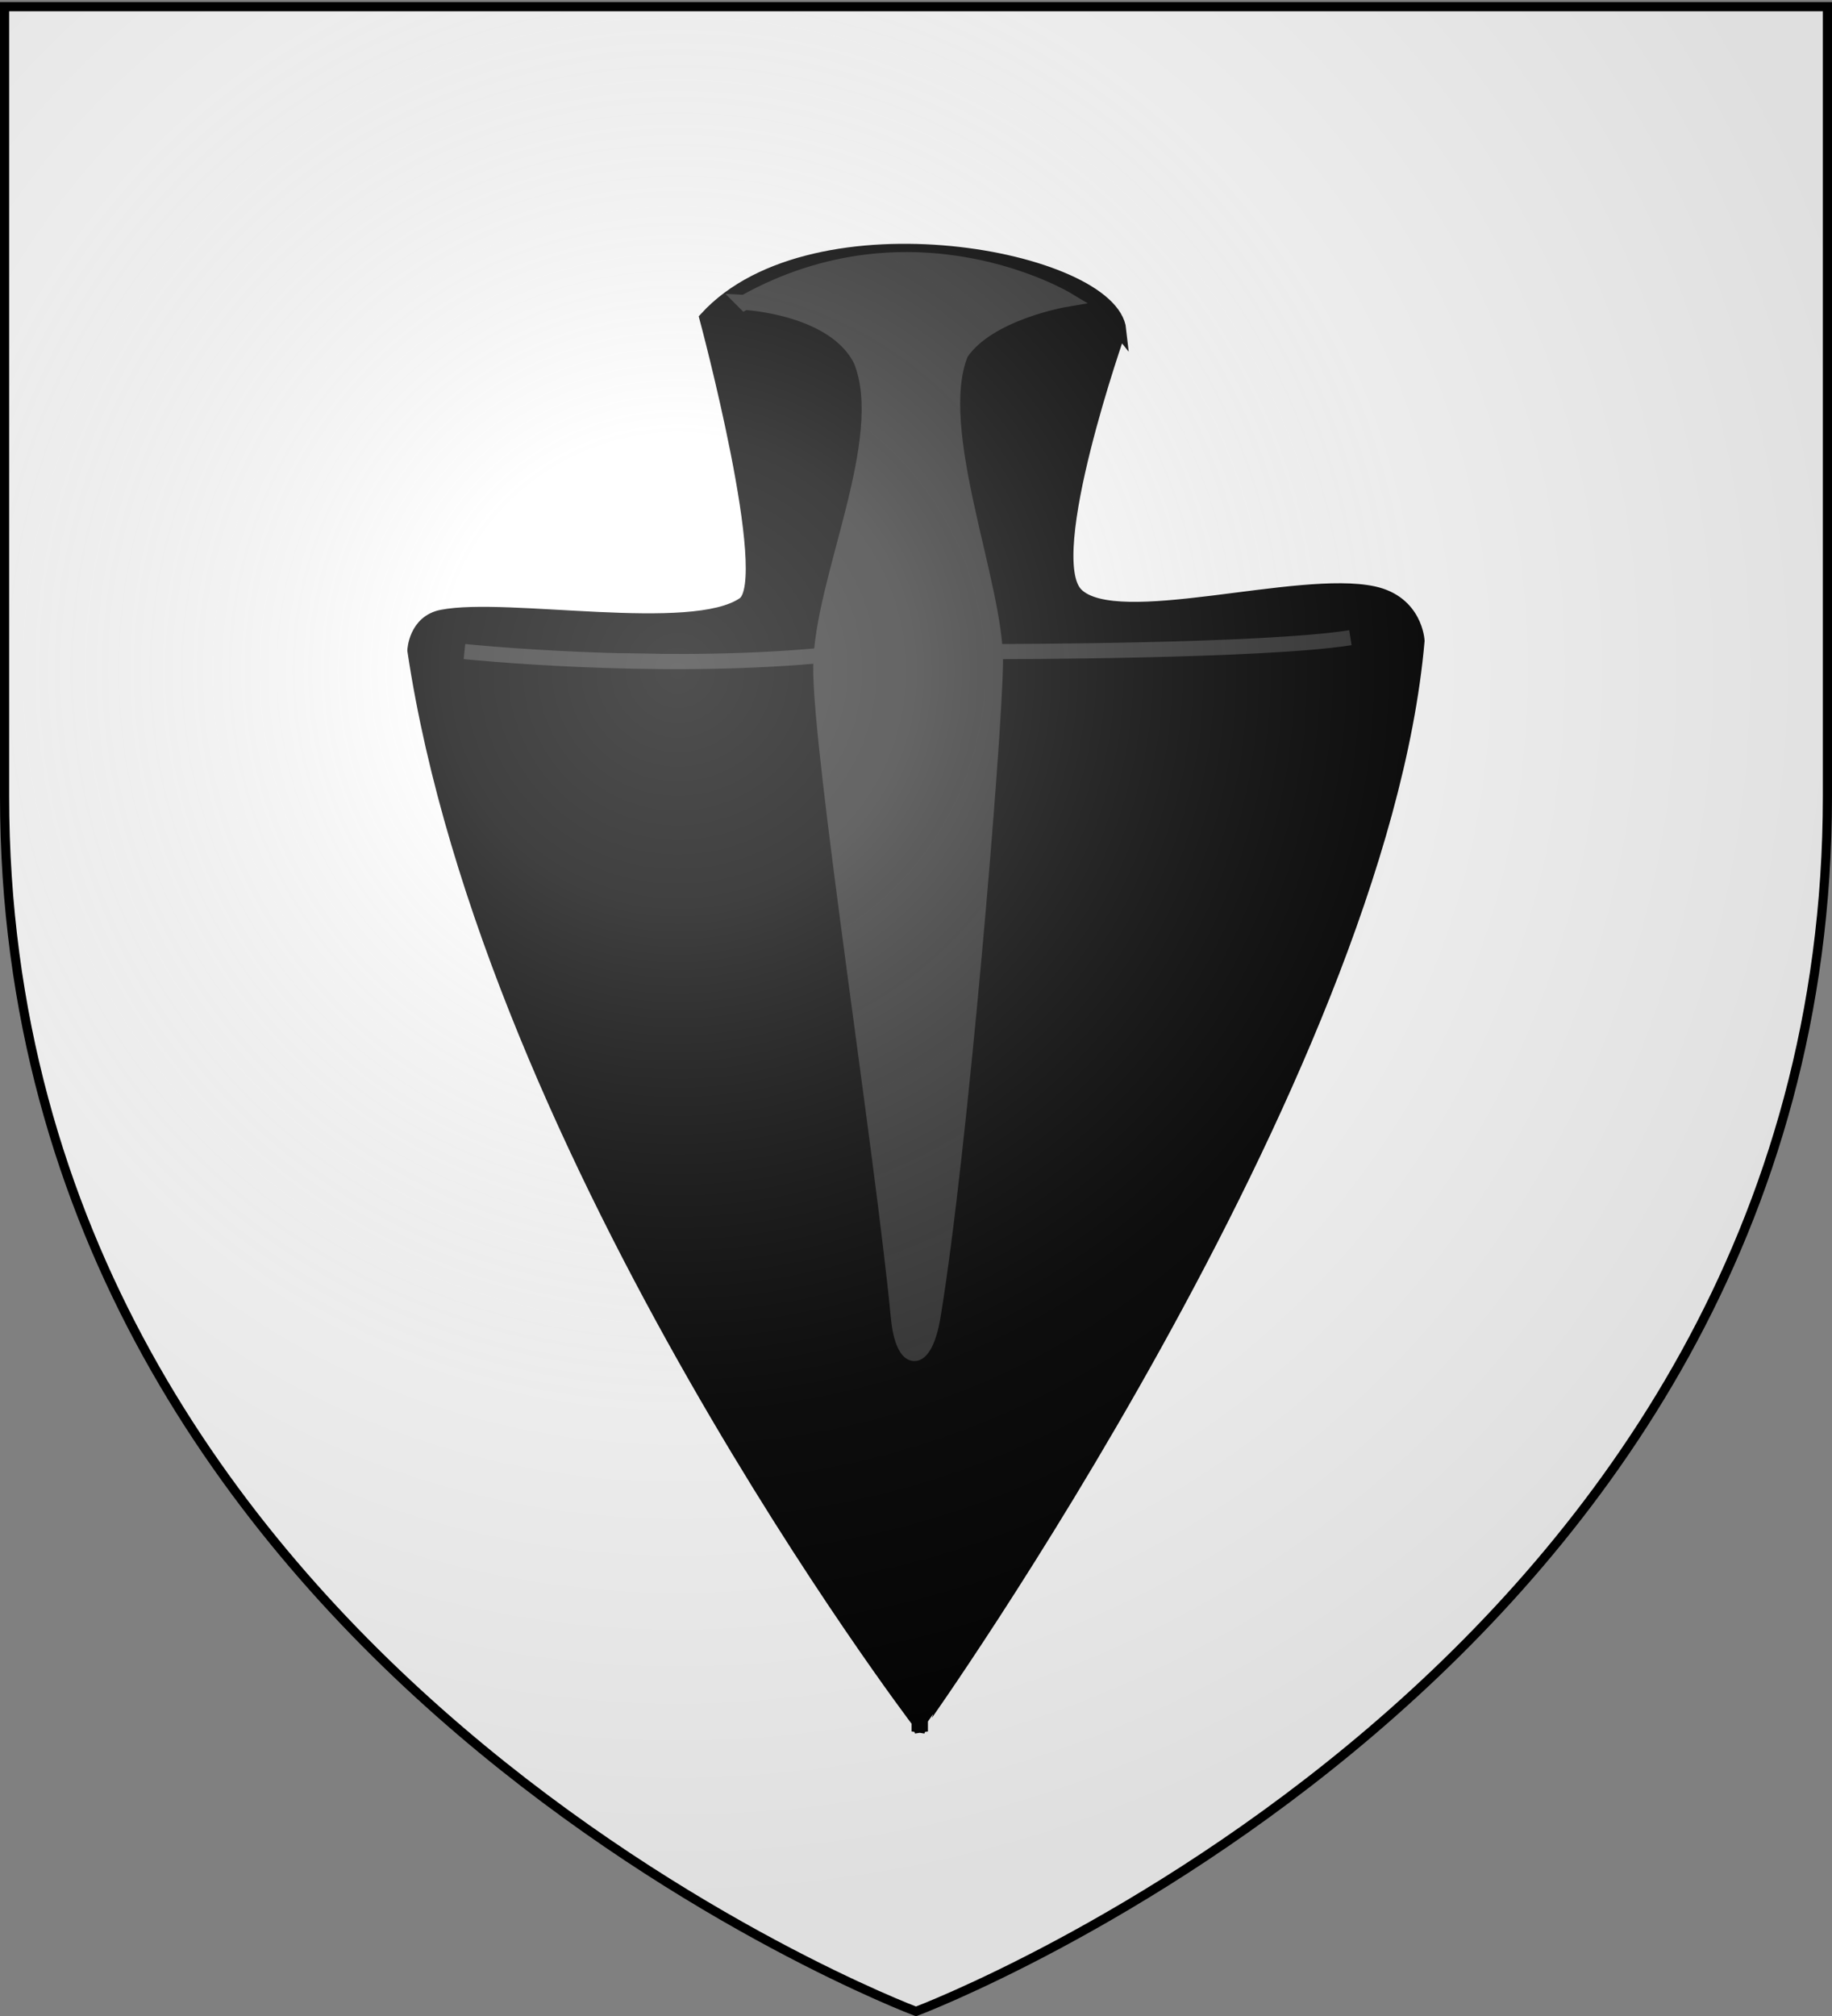
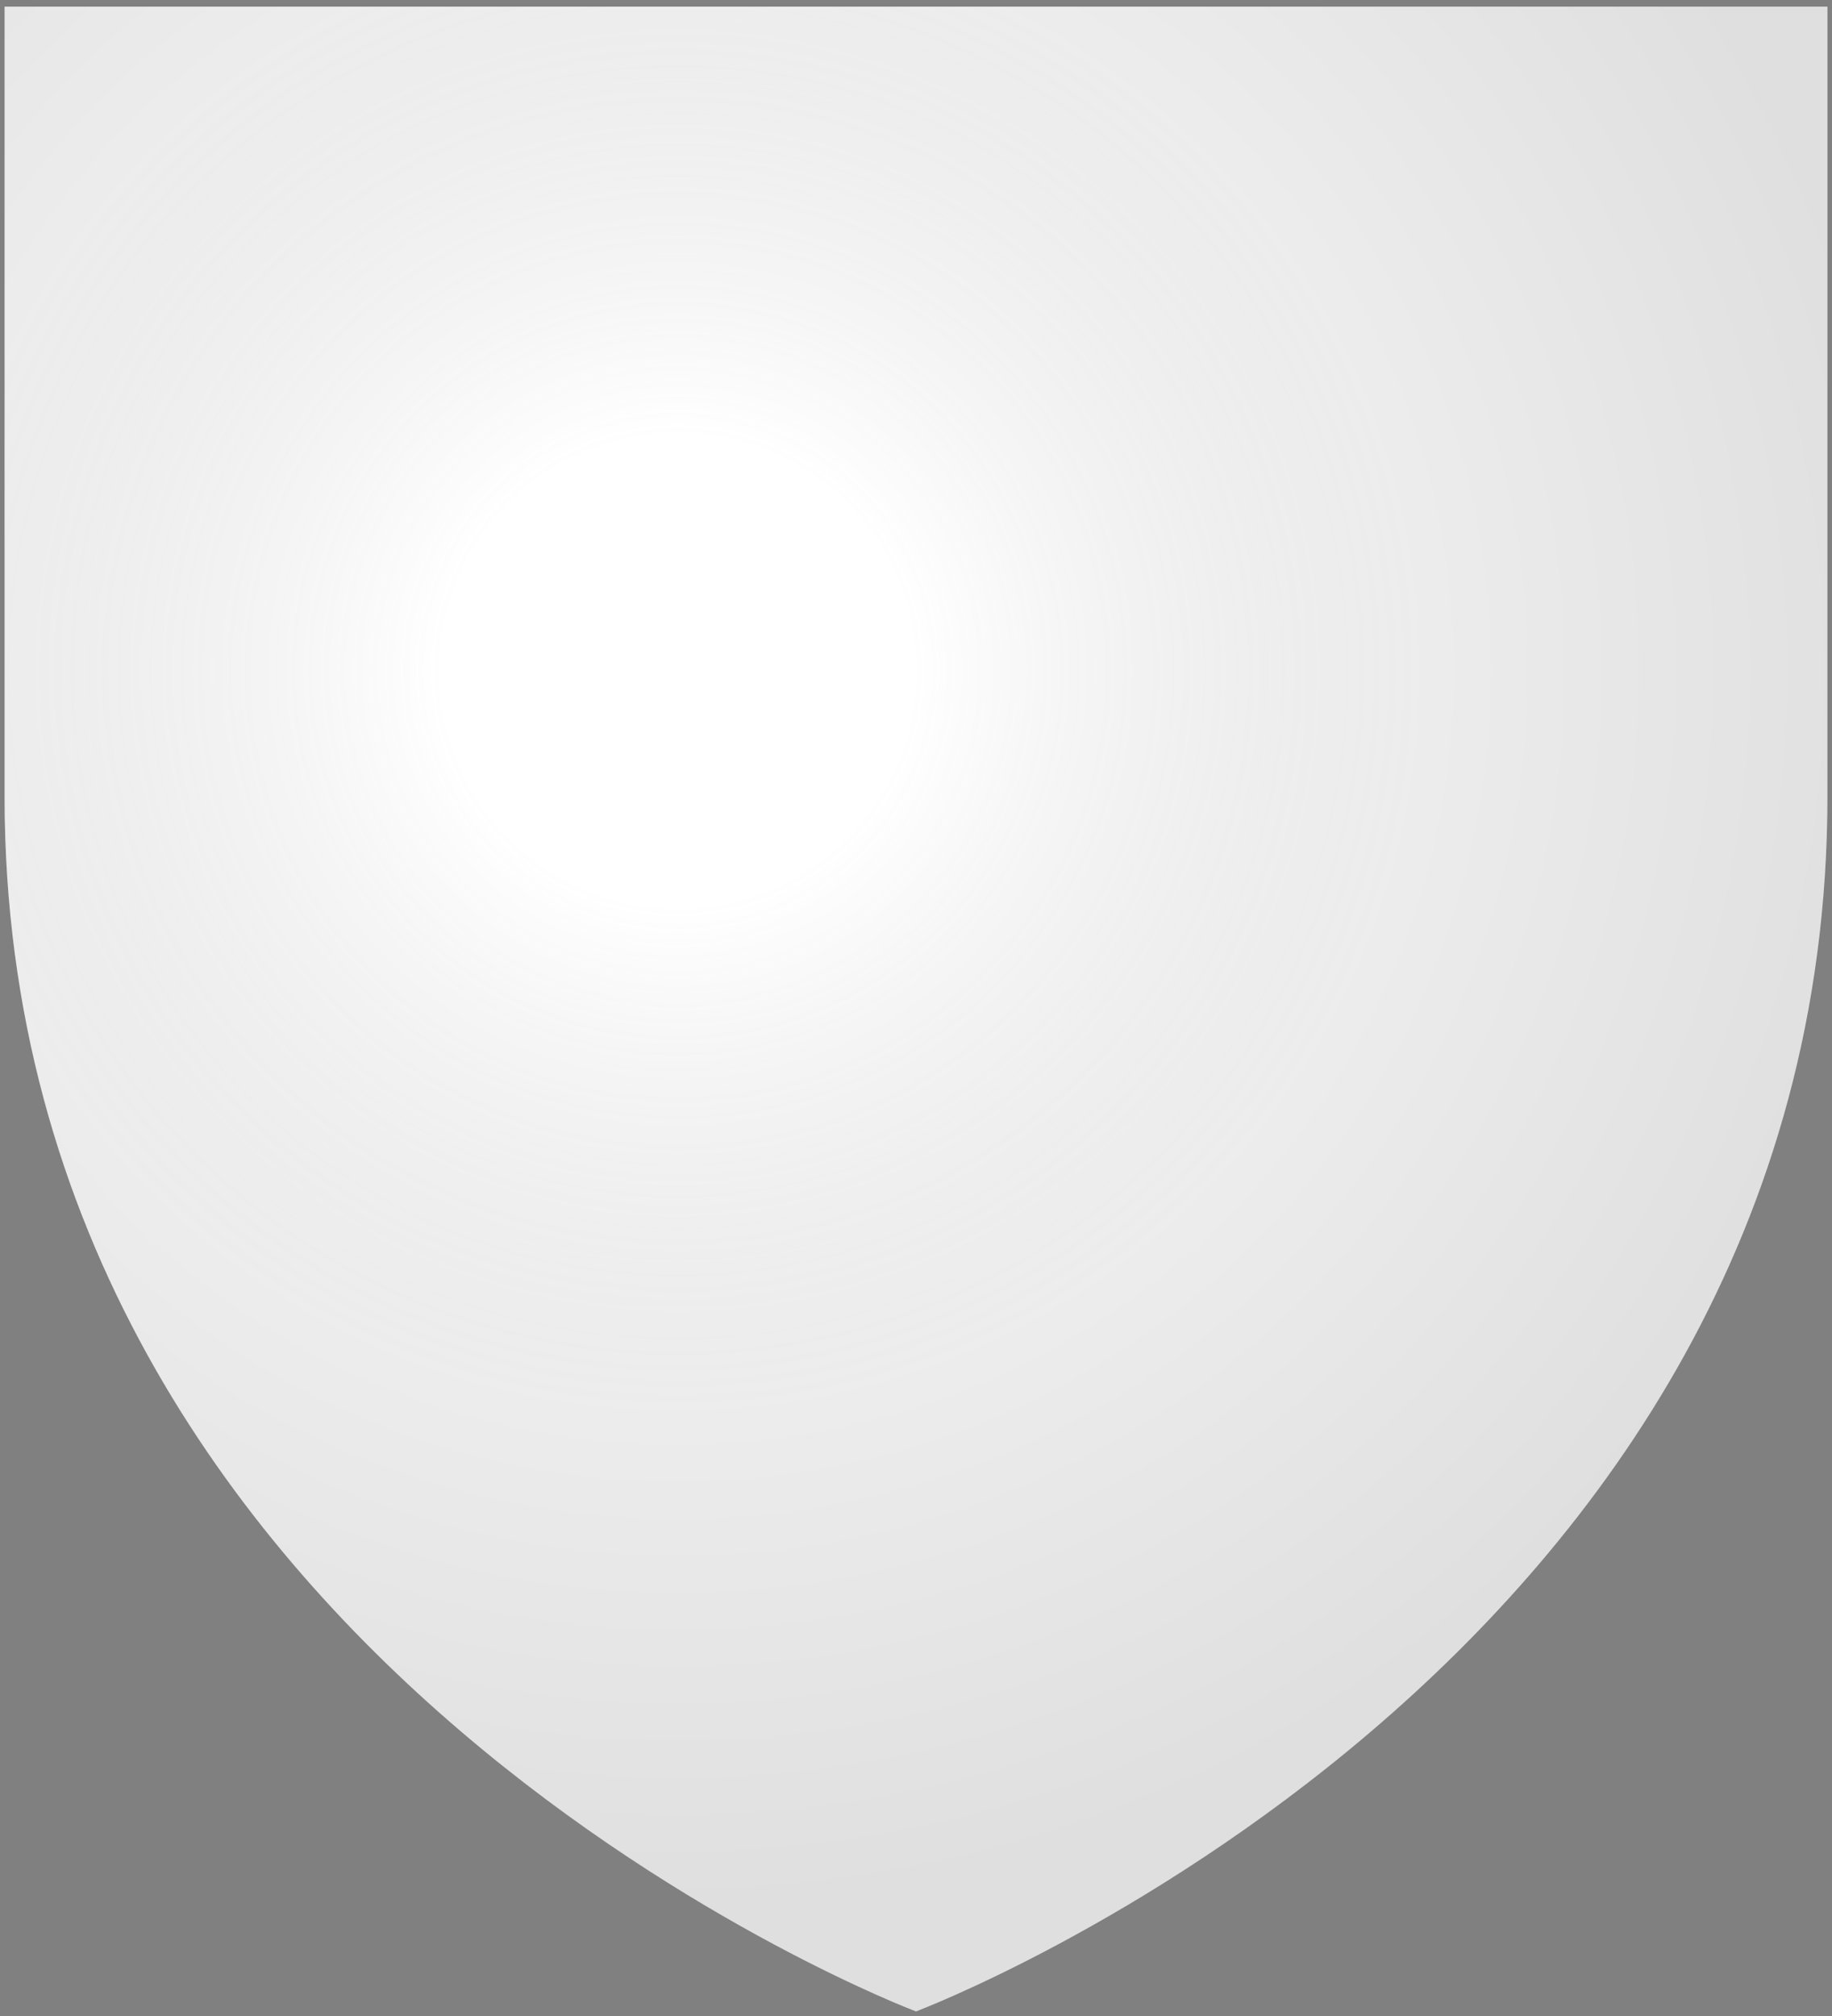
<svg xmlns="http://www.w3.org/2000/svg" xmlns:xlink="http://www.w3.org/1999/xlink" height="660" width="600" version="1.0">
  <rect width="100%" height="100%" fill="#808080" stroke="none" />
  <defs>
    <linearGradient id="b">
      <stop style="stop-color:white;stop-opacity:.314" offset="0" />
      <stop offset=".19" style="stop-color:white;stop-opacity:.251" />
      <stop style="stop-color:#6b6b6b;stop-opacity:.125" offset=".6" />
      <stop style="stop-color:black;stop-opacity:.125" offset="1" />
    </linearGradient>
    <linearGradient id="a">
      <stop offset="0" style="stop-color:#fd0000;stop-opacity:1" />
      <stop style="stop-color:#e77275;stop-opacity:.659" offset=".5" />
      <stop style="stop-color:black;stop-opacity:.323" offset="1" />
    </linearGradient>
    <radialGradient xlink:href="#b" id="c" gradientUnits="userSpaceOnUse" gradientTransform="matrix(1.353 0 0 1.349 -77.63 -85.747)" cx="221.445" cy="226.331" fx="221.445" fy="226.331" r="300" />
  </defs>
  <g style="opacity:1;display:inline">
    <path style="fill:#fff;fill-opacity:1;fill-rule:evenodd;stroke:none;stroke-width:1px;stroke-linecap:butt;stroke-linejoin:miter;stroke-opacity:1" d="M300 658.5s298.5-112.32 298.5-397.772V2.176H1.5v258.552C1.5 546.18 300 658.5 300 658.5z" />
    <g style="display:inline">
-       <path d="M64.663 99.833c-.518 4.789-20.186 8.542-27.304.777 0 0 4.658-17.328 2.478-18.837-3.389-2.346-15.633-.004-19.91-.84-1.77-.345-1.846-2.249-1.846-2.249C23.121 45.094 51.36 8.02 51.36 8.02v-.66l.105.312.104-.313v.66S81.824 50.52 84.35 79.317c0 0-.12 2.551-2.927 3.163-4.955 1.08-16.942-2.699-19.594-.092-2.473 2.432 2.833 17.446 2.833 17.446z" style="fill:#000;fill-opacity:1;fill-rule:evenodd;stroke:#000;stroke-width:.873;stroke-linecap:butt;stroke-linejoin:miter;stroke-miterlimit:4;stroke-dasharray:none;stroke-opacity:1" transform="matrix(4.962 0 0 -4.962 45.856 603.366)" />
-       <path d="M39.906 101.648s5.927-.286 7.68-3.822c2.118-5.228-2.608-14.48-2.654-20.224-.045-5.678 4.09-32.102 5.125-42.919.3-3.136 1.733-3.265 2.288.092 1.785 10.798 4.053 38.041 4.118 43.102.065 5.125-4.33 15.395-2.288 20.407 1.797 2.71 6.958 3.569 6.958 3.569s-10.063 6.017-21.227-.205z" style="fill:#313131;fill-opacity:1;fill-rule:evenodd;stroke:#313131;stroke-width:1px;stroke-linecap:butt;stroke-linejoin:miter;stroke-opacity:1" transform="matrix(4.962 0 0 -4.962 45.856 603.366)" />
-       <path d="M44.75 78.334c-11.074-1.006-23.336.275-23.336.275M79.89 79.524c-5.765-.915-23.153-.915-23.153-.915" style="fill:#313131;fill-opacity:1;fill-rule:evenodd;stroke:#313131;stroke-width:1px;stroke-linecap:butt;stroke-linejoin:miter;stroke-opacity:1" transform="matrix(4.962 0 0 -4.962 45.856 603.366)" />
-     </g>
+       </g>
  </g>
  <path d="M300 658.5s298.5-112.32 298.5-397.772V2.176H1.5v258.552C1.5 546.18 300 658.5 300 658.5z" style="opacity:1;fill:url(#c);fill-opacity:1;fill-rule:evenodd;stroke:none;stroke-width:1px;stroke-linecap:butt;stroke-linejoin:miter;stroke-opacity:1" />
-   <path d="M300 658.5S1.5 546.18 1.5 260.728V2.176h597v258.552C598.5 546.18 300 658.5 300 658.5z" style="opacity:1;fill:none;fill-opacity:1;fill-rule:evenodd;stroke:#000;stroke-width:3;stroke-linecap:butt;stroke-linejoin:miter;stroke-miterlimit:4;stroke-dasharray:none;stroke-opacity:1" />
</svg>